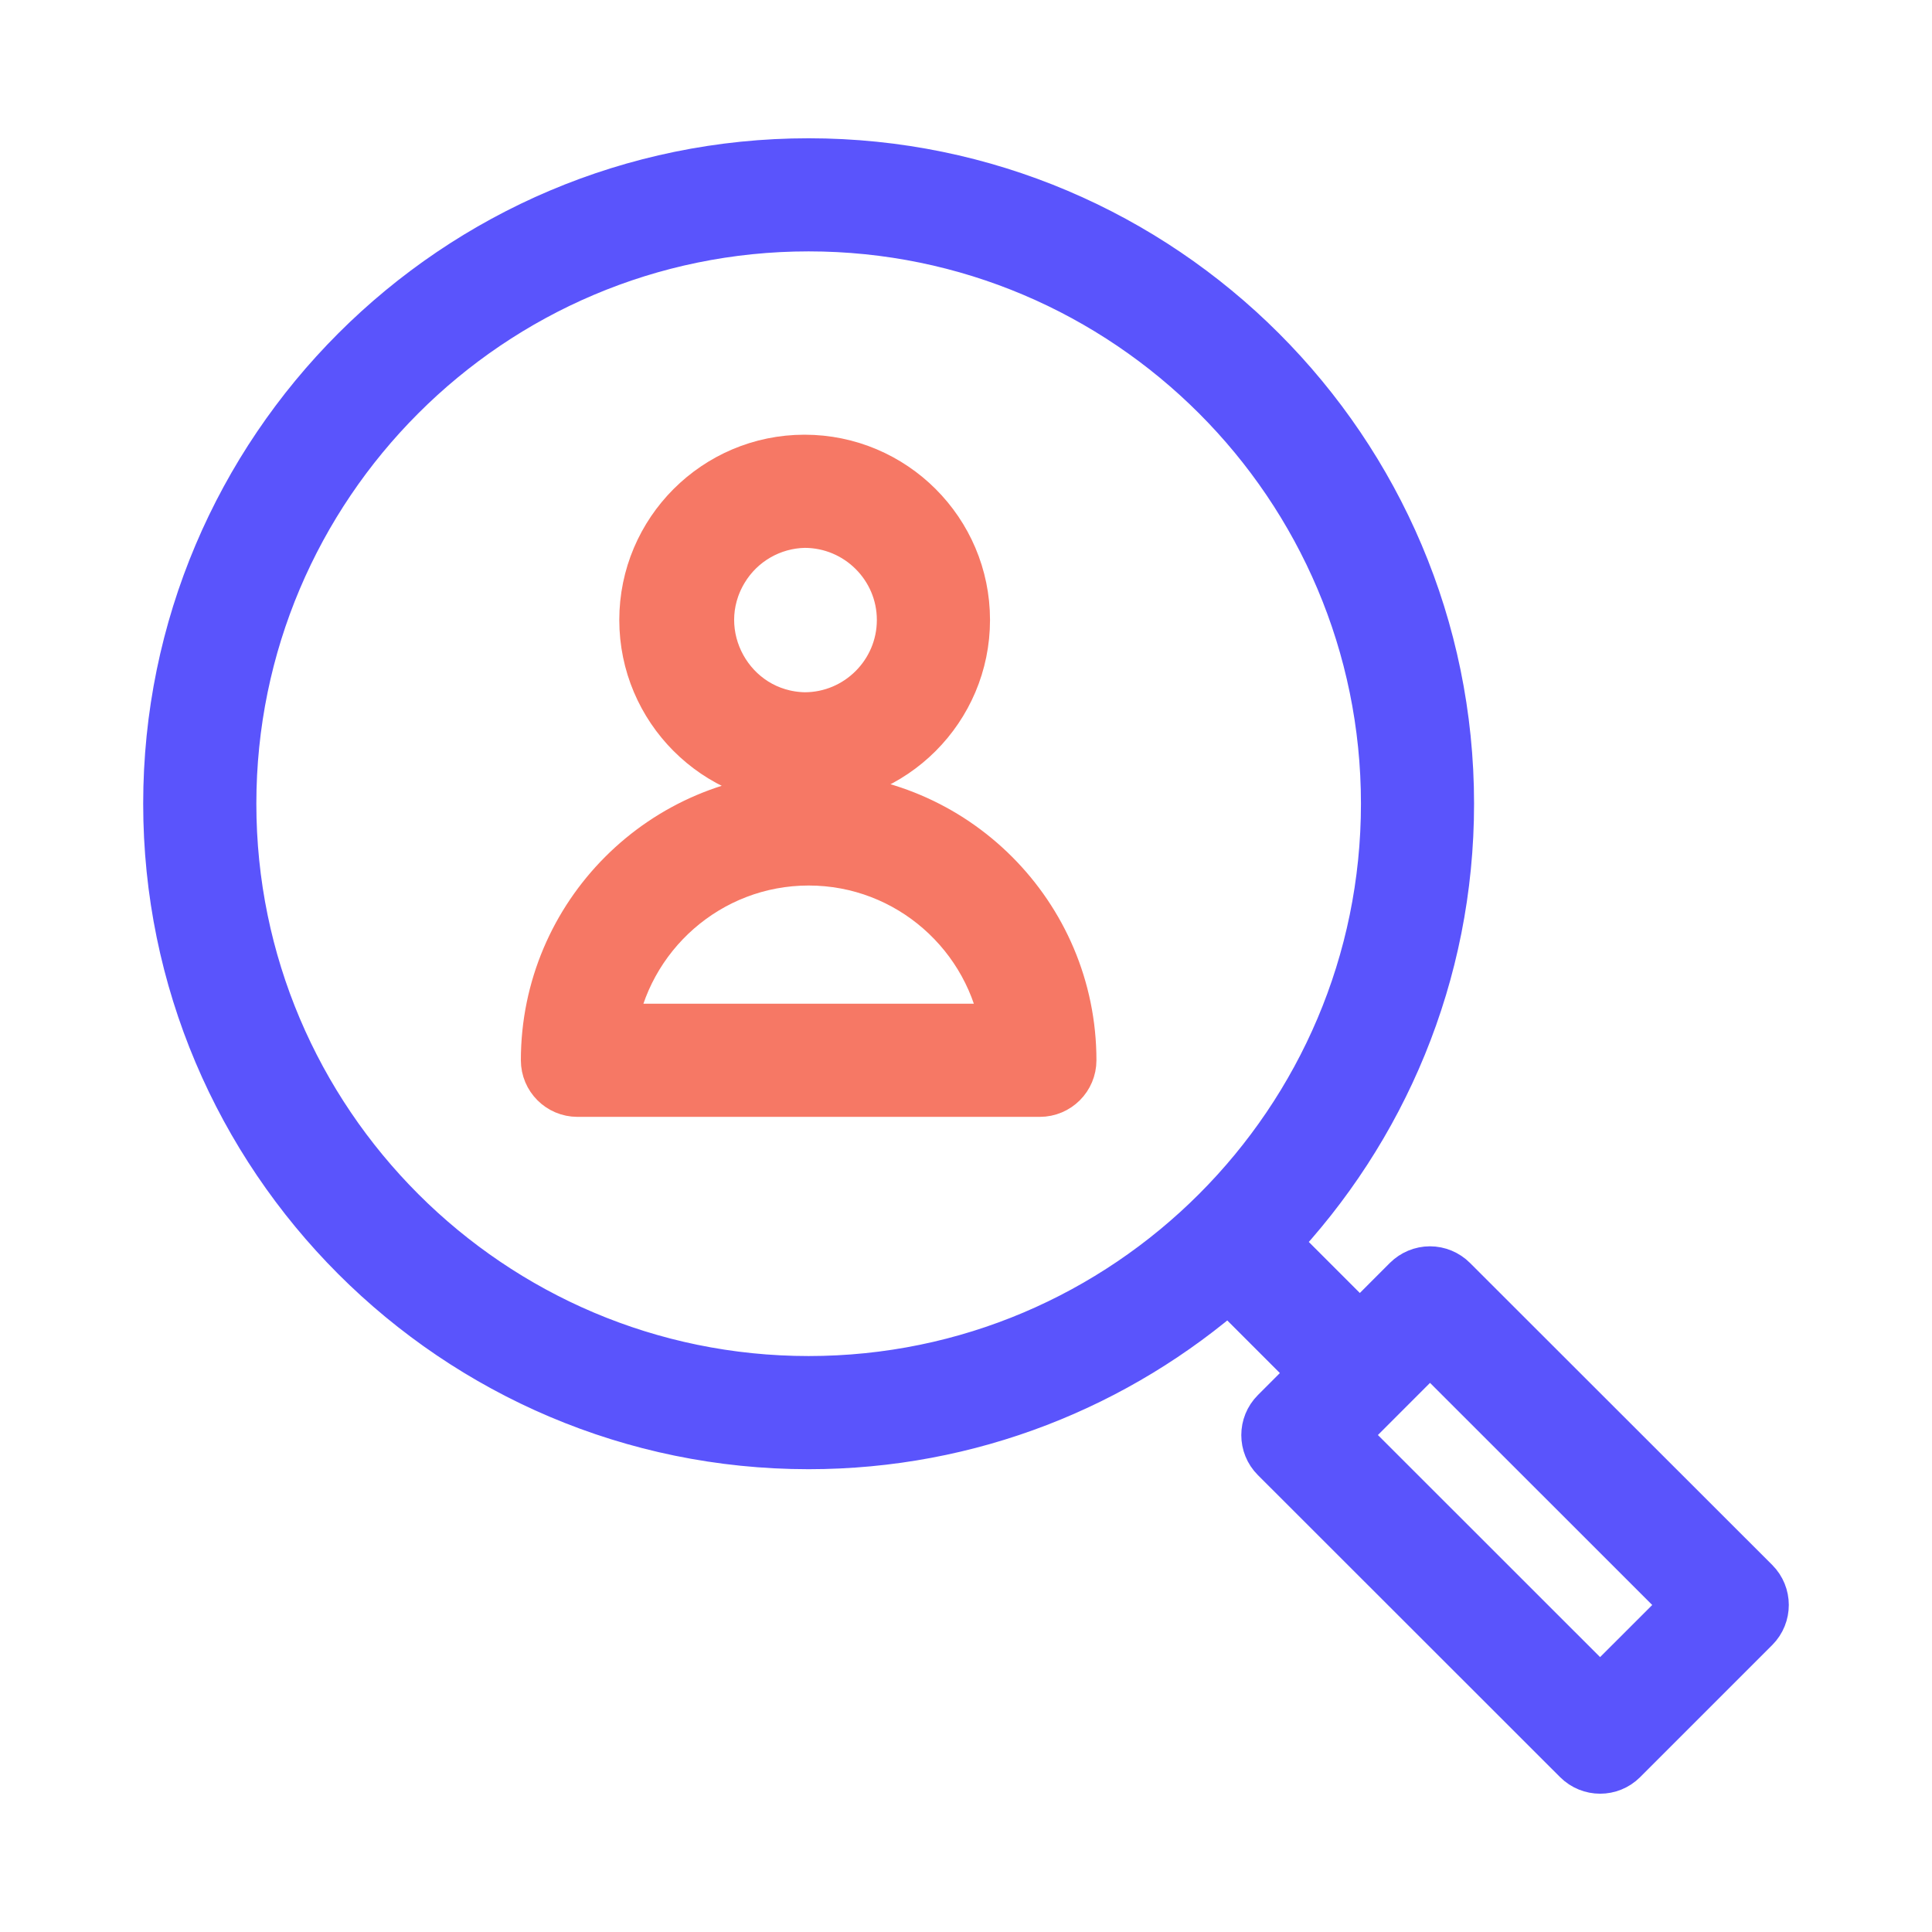
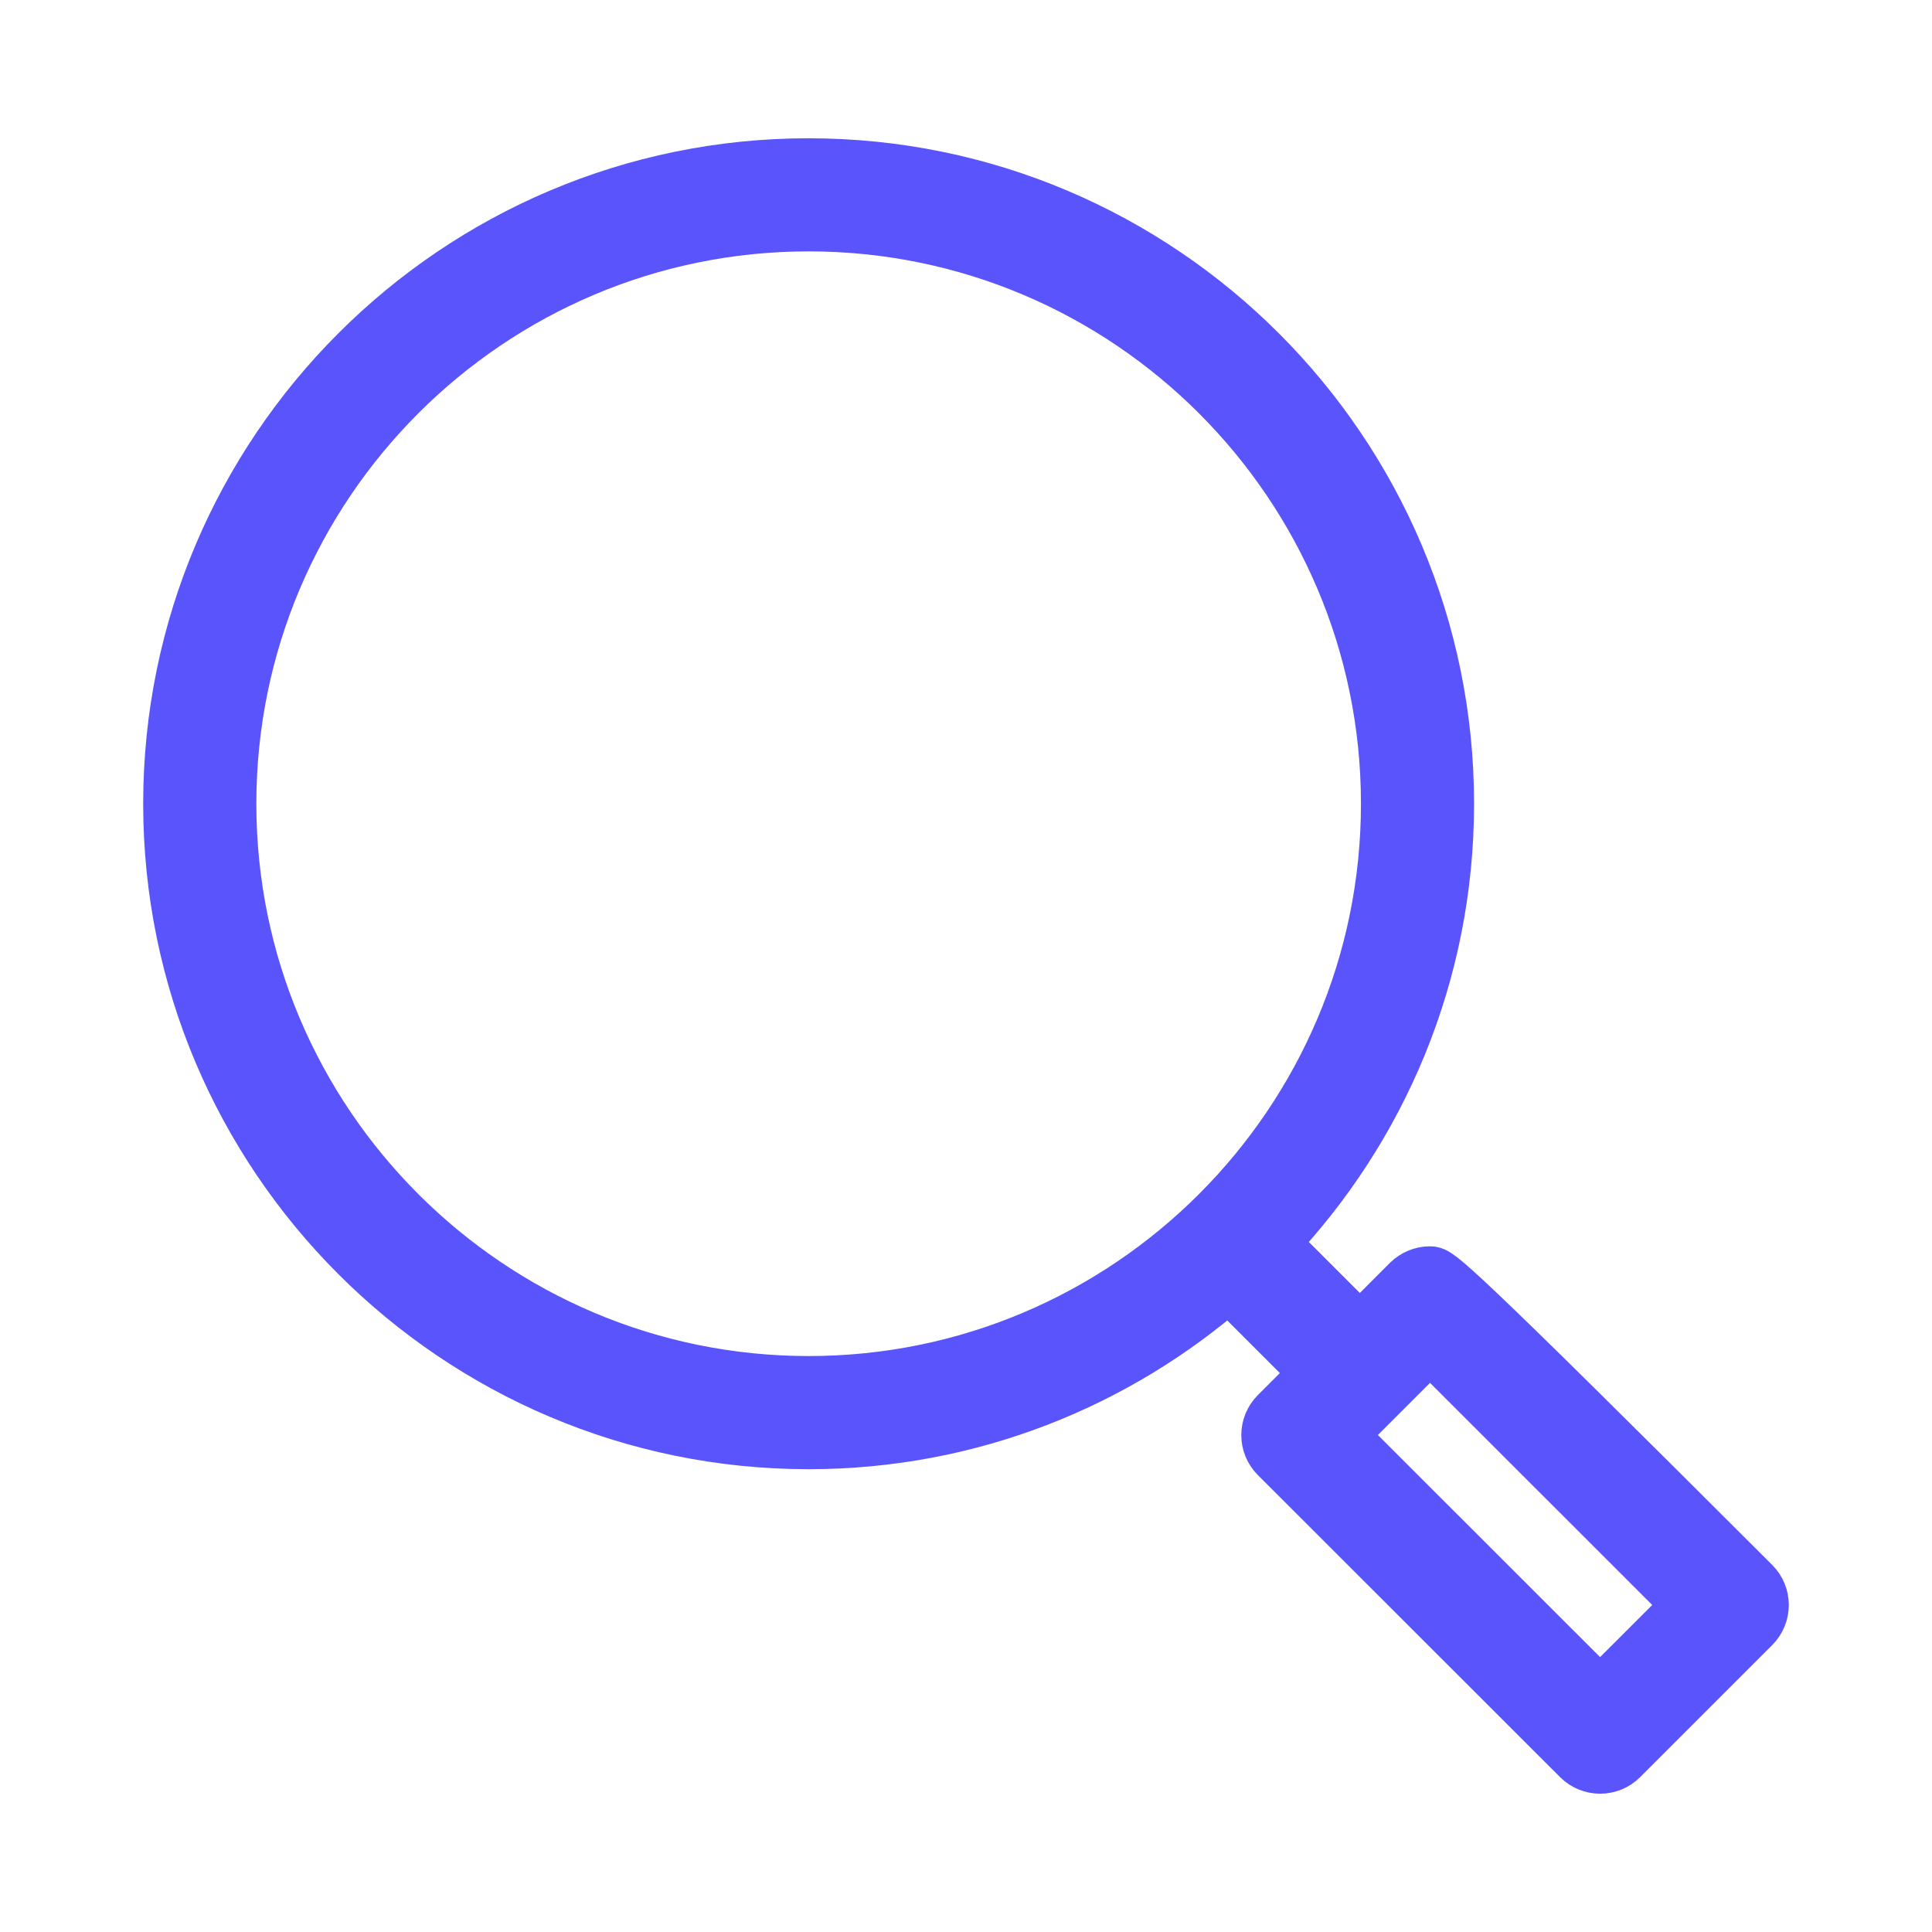
<svg xmlns="http://www.w3.org/2000/svg" viewBox="0 0 35.00 35.00" data-guides="{&quot;vertical&quot;:[],&quot;horizontal&quot;:[]}">
  <defs />
-   <path fill="#f67865" stroke="#f67865" fill-opacity="1" stroke-width="1" stroke-opacity="1" fill-rule="evenodd" id="tSvg8334975c38" title="Path 1" d="M14.65 14.492C12.051 14.492 9.936 16.607 9.936 19.208C9.936 19.497 10.171 19.733 10.461 19.733C13.253 19.733 16.045 19.733 18.837 19.733C19.128 19.733 19.363 19.497 19.363 19.208C19.363 16.608 17.248 14.492 14.65 14.492ZM11.023 18.683C11.279 16.91 12.808 15.542 14.65 15.542C16.491 15.542 18.02 16.91 18.275 18.683C15.858 18.683 13.441 18.683 11.023 18.683ZM14.575 14.091C16.152 14.091 17.435 12.808 17.435 11.231C17.435 9.656 16.152 8.375 14.575 8.375C13 8.375 11.719 9.656 11.719 11.231C11.719 12.808 13 14.091 14.575 14.091ZM14.575 9.425C15.573 9.425 16.385 10.235 16.385 11.231C16.385 12.229 15.573 13.041 14.575 13.041C13.183 13.013 12.343 11.49 13.063 10.298C13.383 9.767 13.954 9.437 14.575 9.425Z" />
-   <path fill="#5a54fc" stroke="#5a54fc" fill-opacity="1" stroke-width="1" stroke-opacity="1" fill-rule="evenodd" id="tSvg16c3ebec6d8" title="Path 2" d="M31.752 28.704C29.927 26.88 28.102 25.056 26.276 23.232C26.178 23.134 26.044 23.078 25.905 23.078C25.905 23.078 25.905 23.078 25.905 23.078C25.766 23.078 25.632 23.134 25.533 23.232C25.234 23.532 24.934 23.831 24.635 24.131C24.096 23.592 23.557 23.054 23.019 22.515C24.991 20.441 26.204 17.641 26.204 14.56C26.204 8.189 21.02 3.005 14.649 3.005C8.277 3.004 3.094 8.188 3.094 14.56C3.094 20.932 8.277 26.116 14.649 26.116C17.563 26.116 20.227 25.029 22.262 23.243C22.806 23.786 23.349 24.33 23.893 24.874C23.642 25.125 23.392 25.376 23.141 25.627C22.936 25.832 22.936 26.164 23.141 26.369C24.966 28.193 26.791 30.017 28.616 31.841C28.822 32.046 29.154 32.046 29.359 31.841C30.157 31.043 30.955 30.245 31.753 29.447C31.957 29.241 31.957 28.909 31.752 28.704ZM4.144 14.56C4.144 8.767 8.856 4.054 14.649 4.054C20.442 4.054 25.155 8.767 25.155 14.56C25.155 20.353 20.442 25.066 14.649 25.066C8.856 25.066 4.144 20.353 4.144 14.56ZM28.987 30.727C27.41 29.151 25.832 27.574 24.255 25.997C24.805 25.447 25.355 24.896 25.906 24.345C27.483 25.922 29.061 27.499 30.639 29.076C30.088 29.626 29.538 30.177 28.987 30.727Z" />
+   <path fill="#5a54fc" stroke="#5a54fc" fill-opacity="1" stroke-width="1" stroke-opacity="1" fill-rule="evenodd" id="tSvg16c3ebec6d8" title="Path 2" d="M31.752 28.704C26.178 23.134 26.044 23.078 25.905 23.078C25.905 23.078 25.905 23.078 25.905 23.078C25.766 23.078 25.632 23.134 25.533 23.232C25.234 23.532 24.934 23.831 24.635 24.131C24.096 23.592 23.557 23.054 23.019 22.515C24.991 20.441 26.204 17.641 26.204 14.56C26.204 8.189 21.02 3.005 14.649 3.005C8.277 3.004 3.094 8.188 3.094 14.56C3.094 20.932 8.277 26.116 14.649 26.116C17.563 26.116 20.227 25.029 22.262 23.243C22.806 23.786 23.349 24.33 23.893 24.874C23.642 25.125 23.392 25.376 23.141 25.627C22.936 25.832 22.936 26.164 23.141 26.369C24.966 28.193 26.791 30.017 28.616 31.841C28.822 32.046 29.154 32.046 29.359 31.841C30.157 31.043 30.955 30.245 31.753 29.447C31.957 29.241 31.957 28.909 31.752 28.704ZM4.144 14.56C4.144 8.767 8.856 4.054 14.649 4.054C20.442 4.054 25.155 8.767 25.155 14.56C25.155 20.353 20.442 25.066 14.649 25.066C8.856 25.066 4.144 20.353 4.144 14.56ZM28.987 30.727C27.41 29.151 25.832 27.574 24.255 25.997C24.805 25.447 25.355 24.896 25.906 24.345C27.483 25.922 29.061 27.499 30.639 29.076C30.088 29.626 29.538 30.177 28.987 30.727Z" />
</svg>